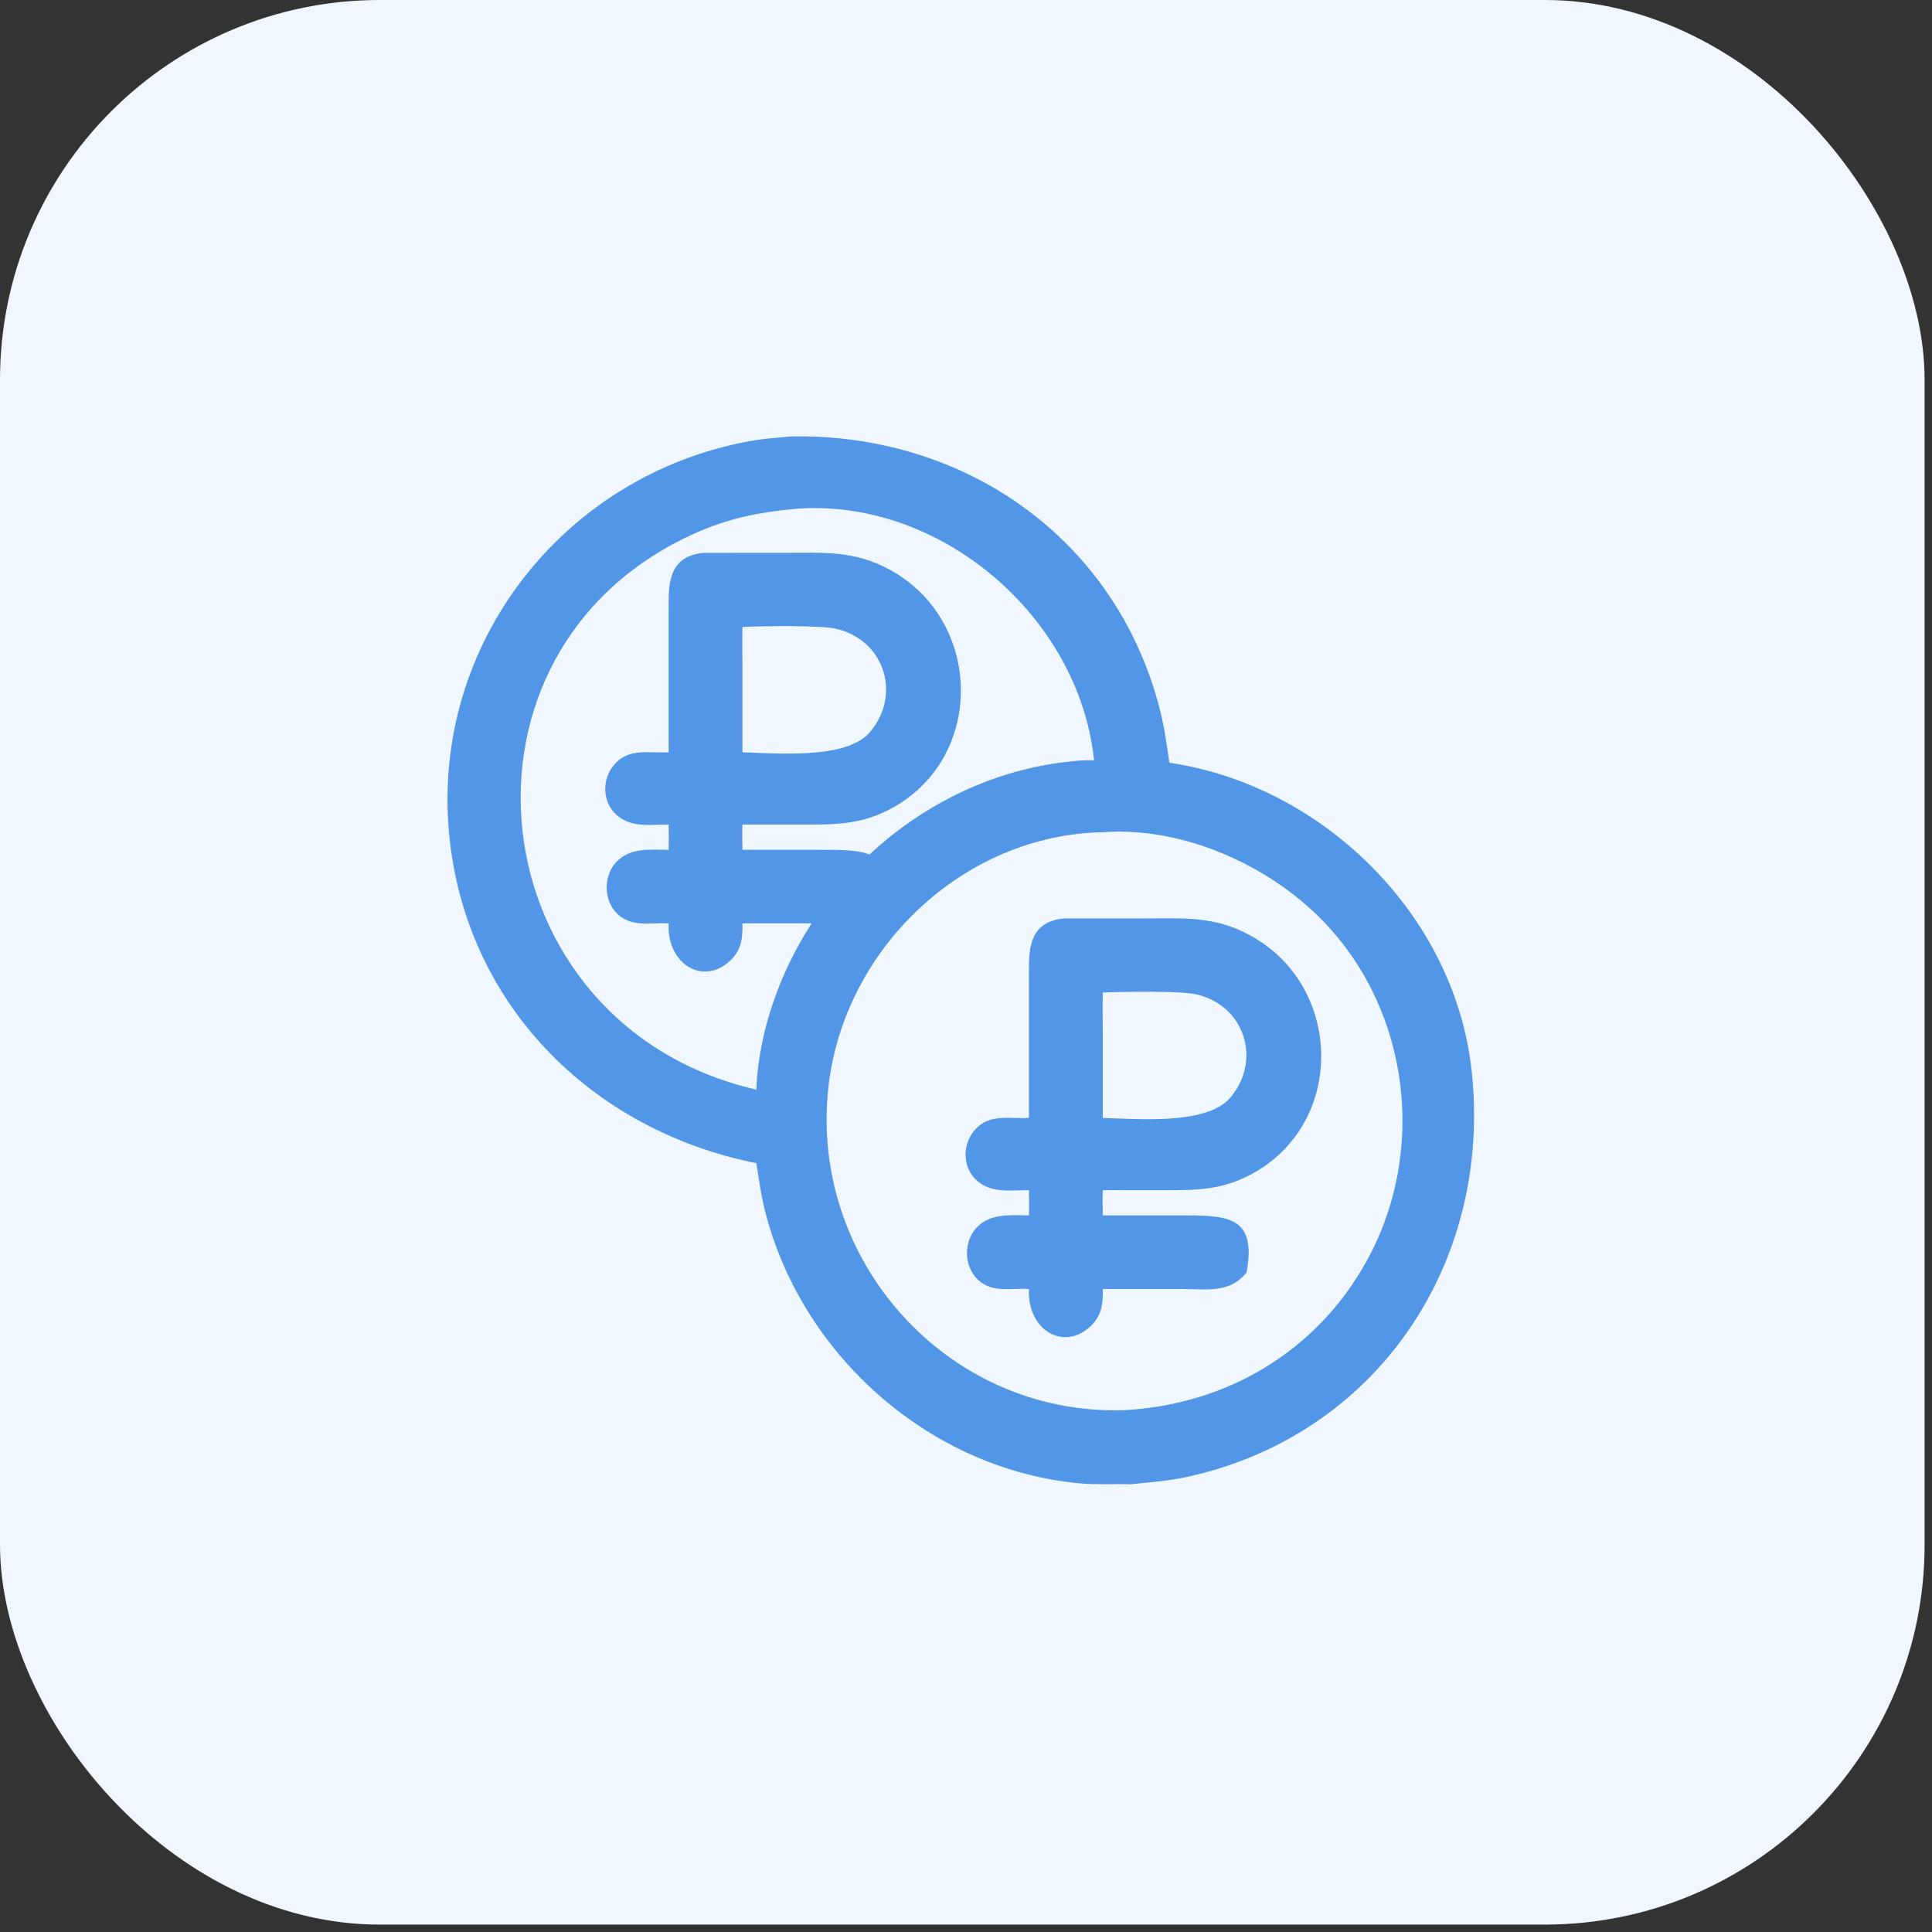
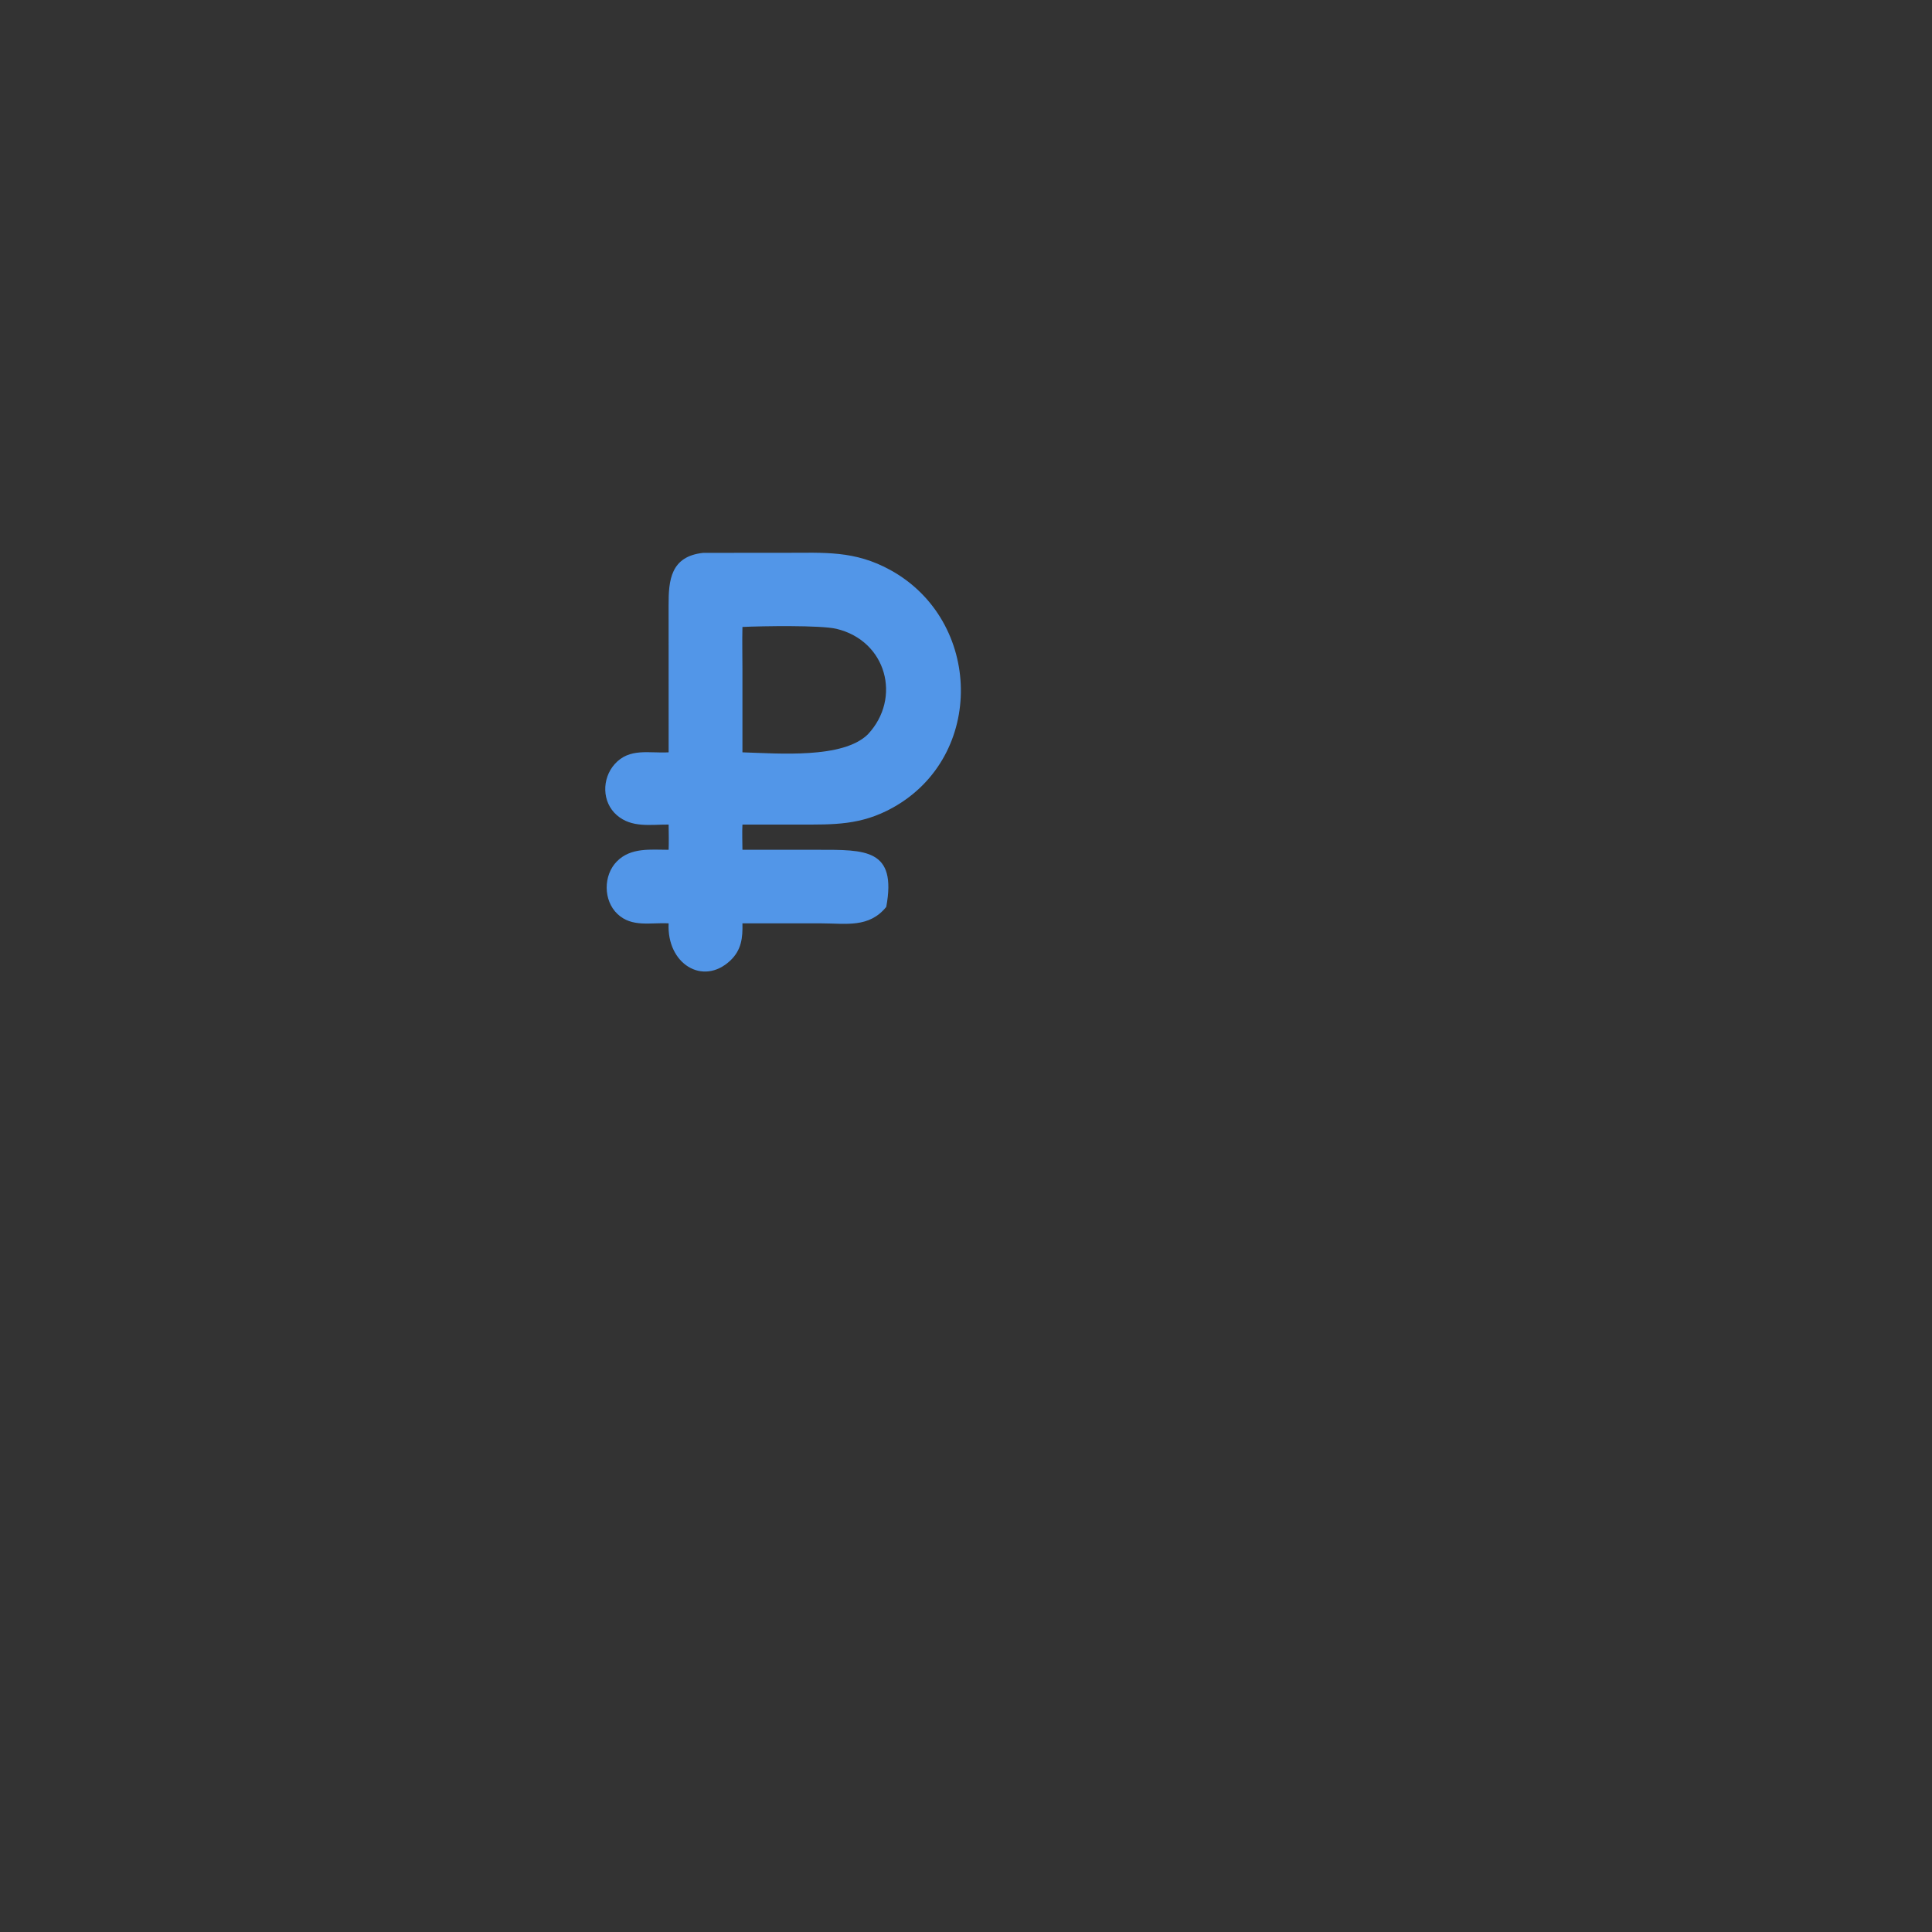
<svg xmlns="http://www.w3.org/2000/svg" width="59" height="59" viewBox="0 0 59 59" fill="none">
  <rect x="0" y="0" width="59" height="59" fill="#333333" stroke="none" />
-   <rect width="58.774" height="58.774" rx="11.6" fill="#F0F7FF" />
-   <path d="M24.166 13.328C29.439 13.232 34.07 16.426 35.415 21.646C35.554 22.186 35.633 22.739 35.71 23.292C40.39 23.983 44.408 27.922 44.938 32.67C45.595 38.559 42.045 43.865 36.205 45.111C35.644 45.231 35.088 45.269 34.519 45.328C34.009 45.309 33.504 45.346 32.994 45.301C28.456 44.893 24.532 41.449 23.384 37.065C23.251 36.558 23.177 36.039 23.099 35.521C18.058 34.52 14.188 30.65 13.712 25.43C13.185 19.656 17.2 14.528 22.863 13.477C23.294 13.397 23.731 13.368 24.166 13.328ZM33.678 25.415C29.407 25.494 25.767 28.981 25.298 33.204C24.712 38.488 28.908 43.183 34.236 43.066L34.35 43.063C37.451 42.889 40.182 41.294 41.719 38.538C43.685 35.014 43.002 30.415 39.964 27.705C38.336 26.253 35.977 25.274 33.763 25.409L33.678 25.415ZM24.294 15.539C23.209 15.639 22.298 15.815 21.297 16.253C13.22 19.794 14.525 31.308 23.099 33.276C23.113 32.714 23.206 32.142 23.329 31.594C24.358 27.246 28.116 23.78 32.574 23.266C32.851 23.234 33.132 23.204 33.411 23.22C32.952 18.815 28.698 15.193 24.294 15.539Z" fill="#5296E8" />
  <path d="M21.478 16.883L23.984 16.882C25.18 16.882 26.097 16.805 27.193 17.409C30.001 18.957 30.095 23.091 27.264 24.665C26.291 25.205 25.467 25.182 24.397 25.181L22.673 25.181C22.66 25.436 22.671 25.696 22.673 25.951L24.977 25.951C26.429 25.951 27.392 25.921 27.065 27.695C26.539 28.344 25.837 28.199 25.096 28.198L22.673 28.198C22.683 28.639 22.645 29.014 22.296 29.34C21.463 30.116 20.357 29.434 20.419 28.198C19.877 28.166 19.3 28.33 18.858 27.913C18.419 27.5 18.42 26.727 18.841 26.303C19.266 25.875 19.866 25.95 20.419 25.951C20.428 25.695 20.422 25.437 20.419 25.181C19.866 25.177 19.294 25.289 18.839 24.896C18.378 24.498 18.375 23.779 18.772 23.334C19.224 22.829 19.824 23.009 20.419 22.975L20.418 18.486C20.415 17.721 20.479 16.988 21.478 16.883ZM22.673 19.146C22.662 19.579 22.673 20.014 22.673 20.447L22.673 22.975C23.783 23.009 25.737 23.175 26.502 22.427C27.543 21.317 27.071 19.567 25.542 19.203C25.059 19.089 23.274 19.118 22.673 19.146Z" fill="#5296E8" />
-   <path d="M32.481 28.048L34.987 28.047C36.184 28.047 37.1 27.97 38.197 28.575C41.005 30.122 41.099 34.256 38.268 35.83C37.295 36.37 36.471 36.347 35.401 36.347L33.677 36.346C33.663 36.601 33.675 36.861 33.677 37.116L35.981 37.116C37.432 37.116 38.396 37.086 38.068 38.86C37.543 39.509 36.84 39.365 36.099 39.364L33.677 39.363C33.687 39.804 33.649 40.179 33.3 40.505C32.467 41.281 31.361 40.599 31.422 39.363C30.881 39.331 30.304 39.496 29.861 39.078C29.423 38.666 29.423 37.892 29.845 37.468C30.27 37.041 30.87 37.115 31.422 37.116C31.432 36.861 31.425 36.602 31.422 36.346C30.869 36.342 30.298 36.454 29.843 36.061C29.381 35.663 29.378 34.944 29.776 34.499C30.227 33.995 30.828 34.175 31.422 34.14L31.422 29.652C31.419 28.886 31.482 28.154 32.481 28.048ZM33.677 30.311C33.666 30.744 33.676 31.179 33.677 31.612L33.677 34.14C34.787 34.174 36.741 34.34 37.505 33.592C38.547 32.482 38.074 30.732 36.546 30.369C36.063 30.254 34.278 30.284 33.677 30.311Z" fill="#5296E8" />
</svg>